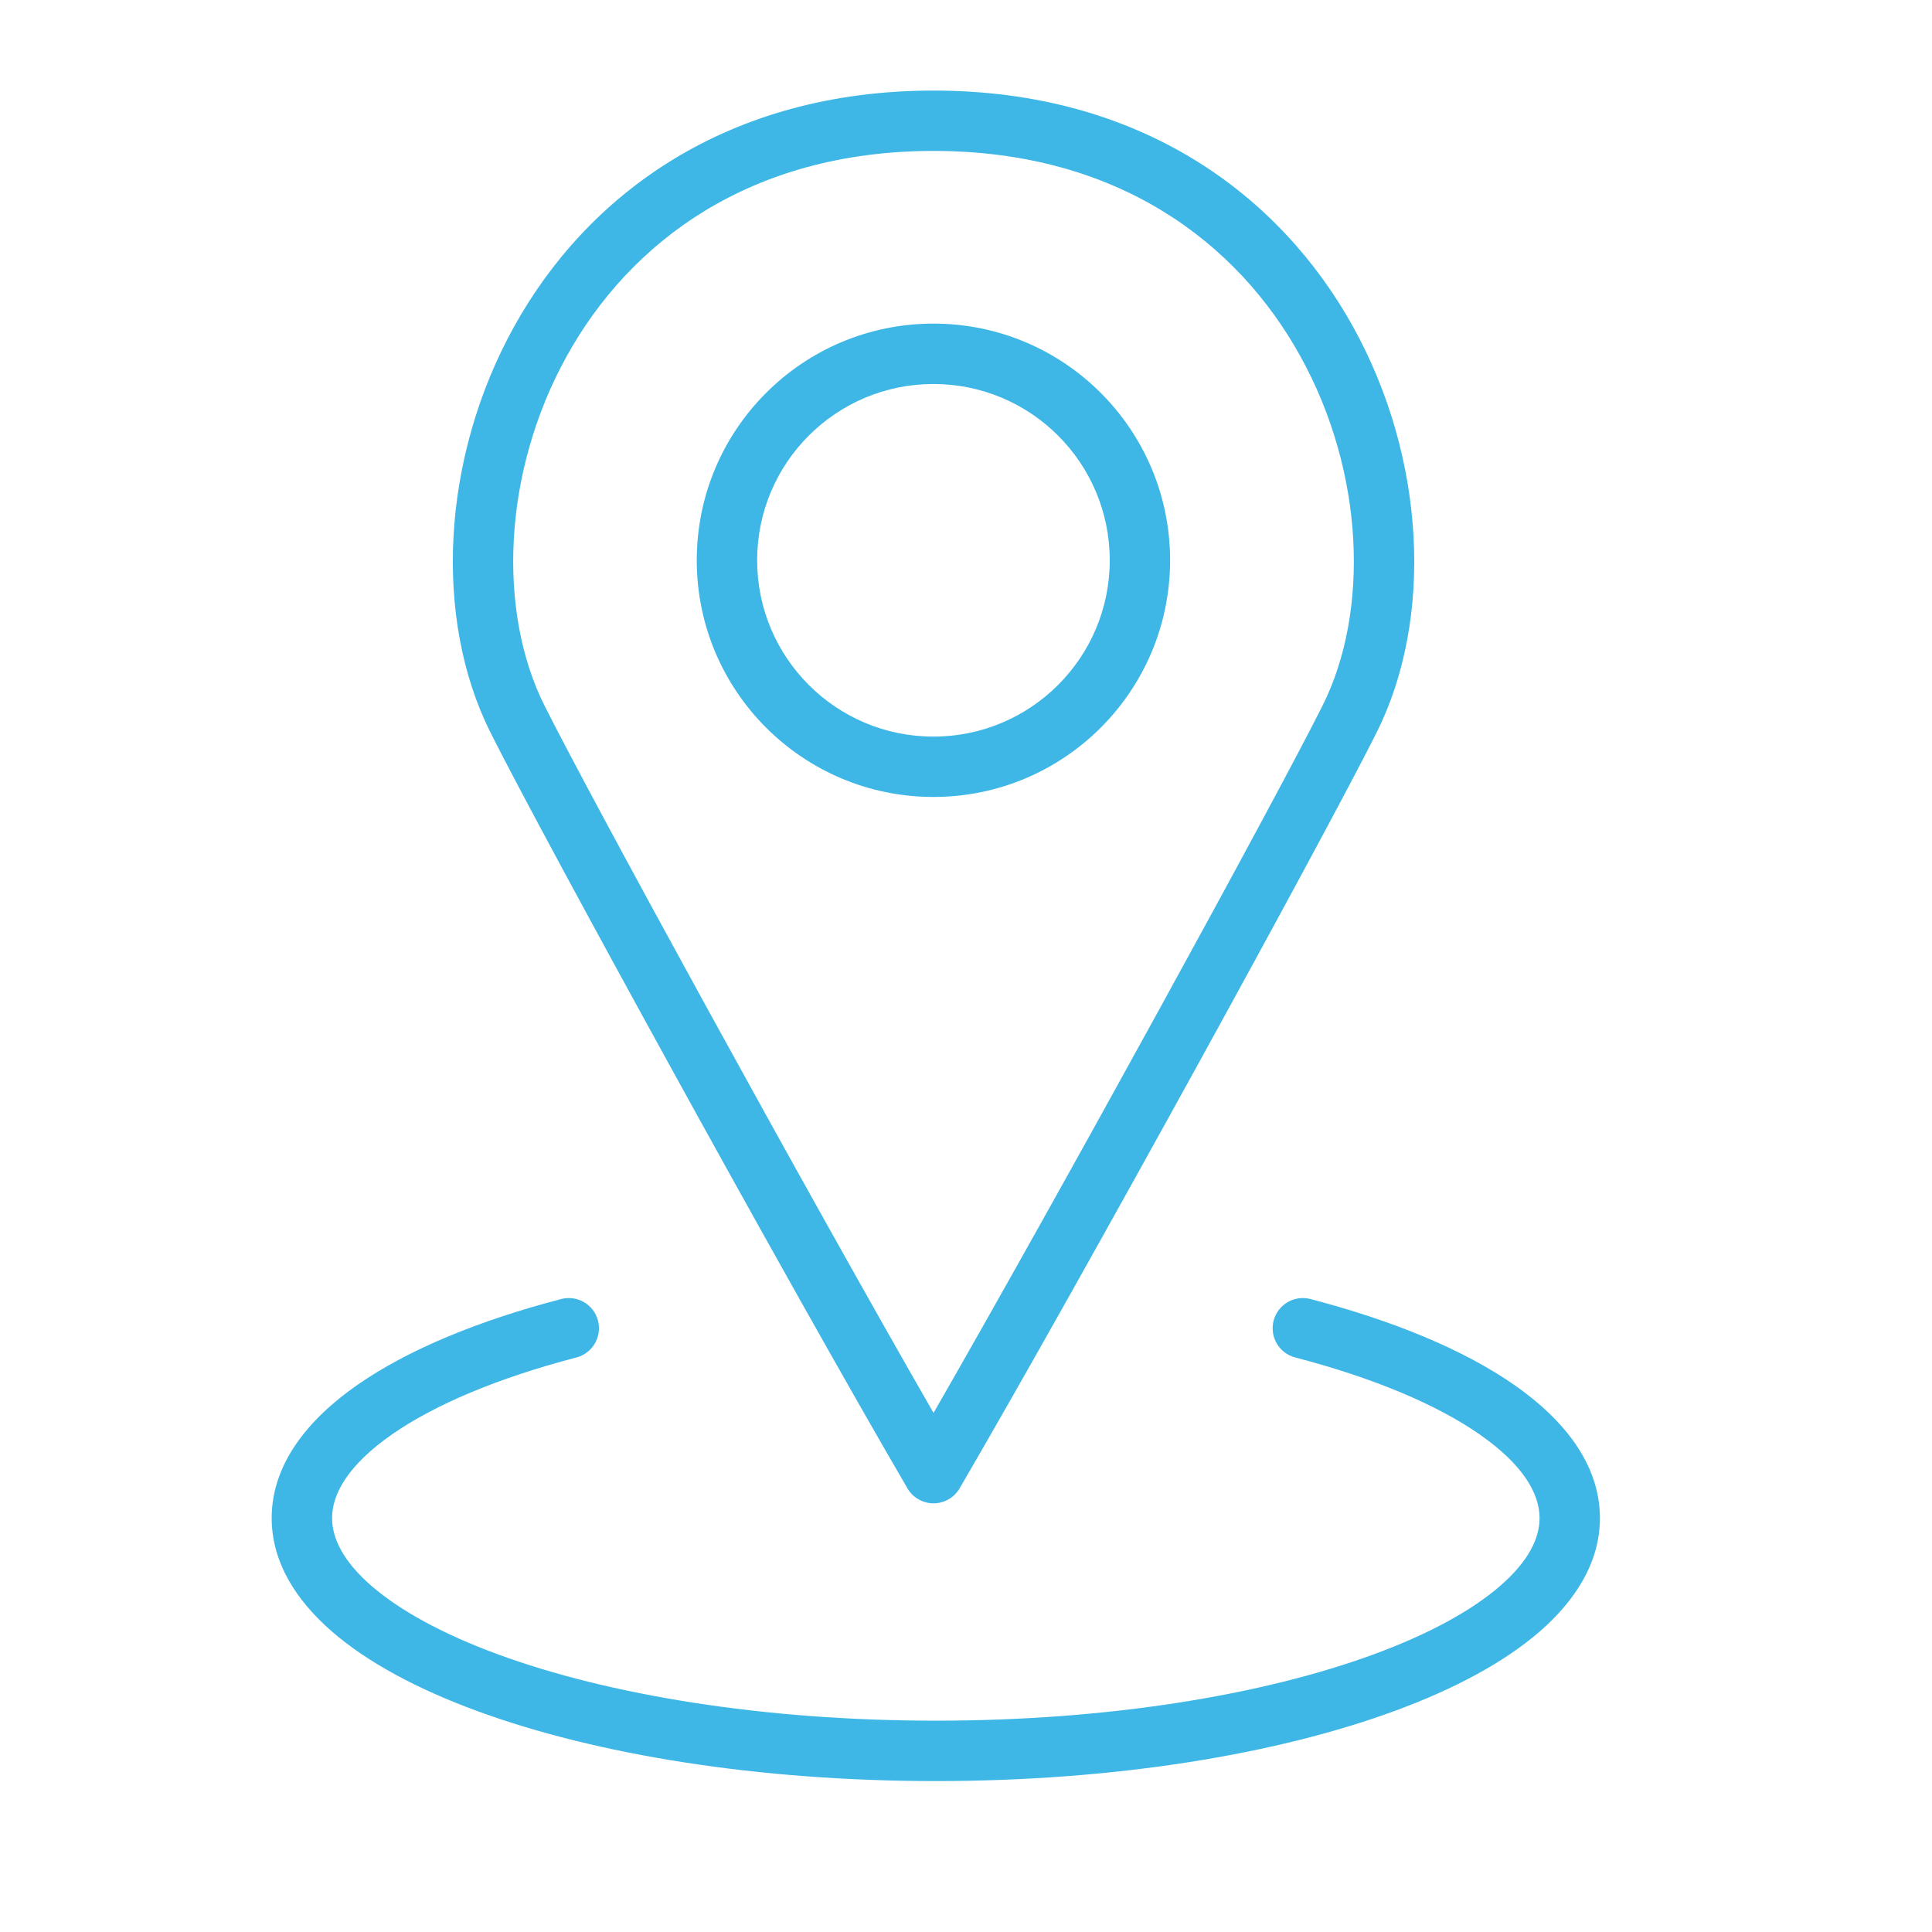
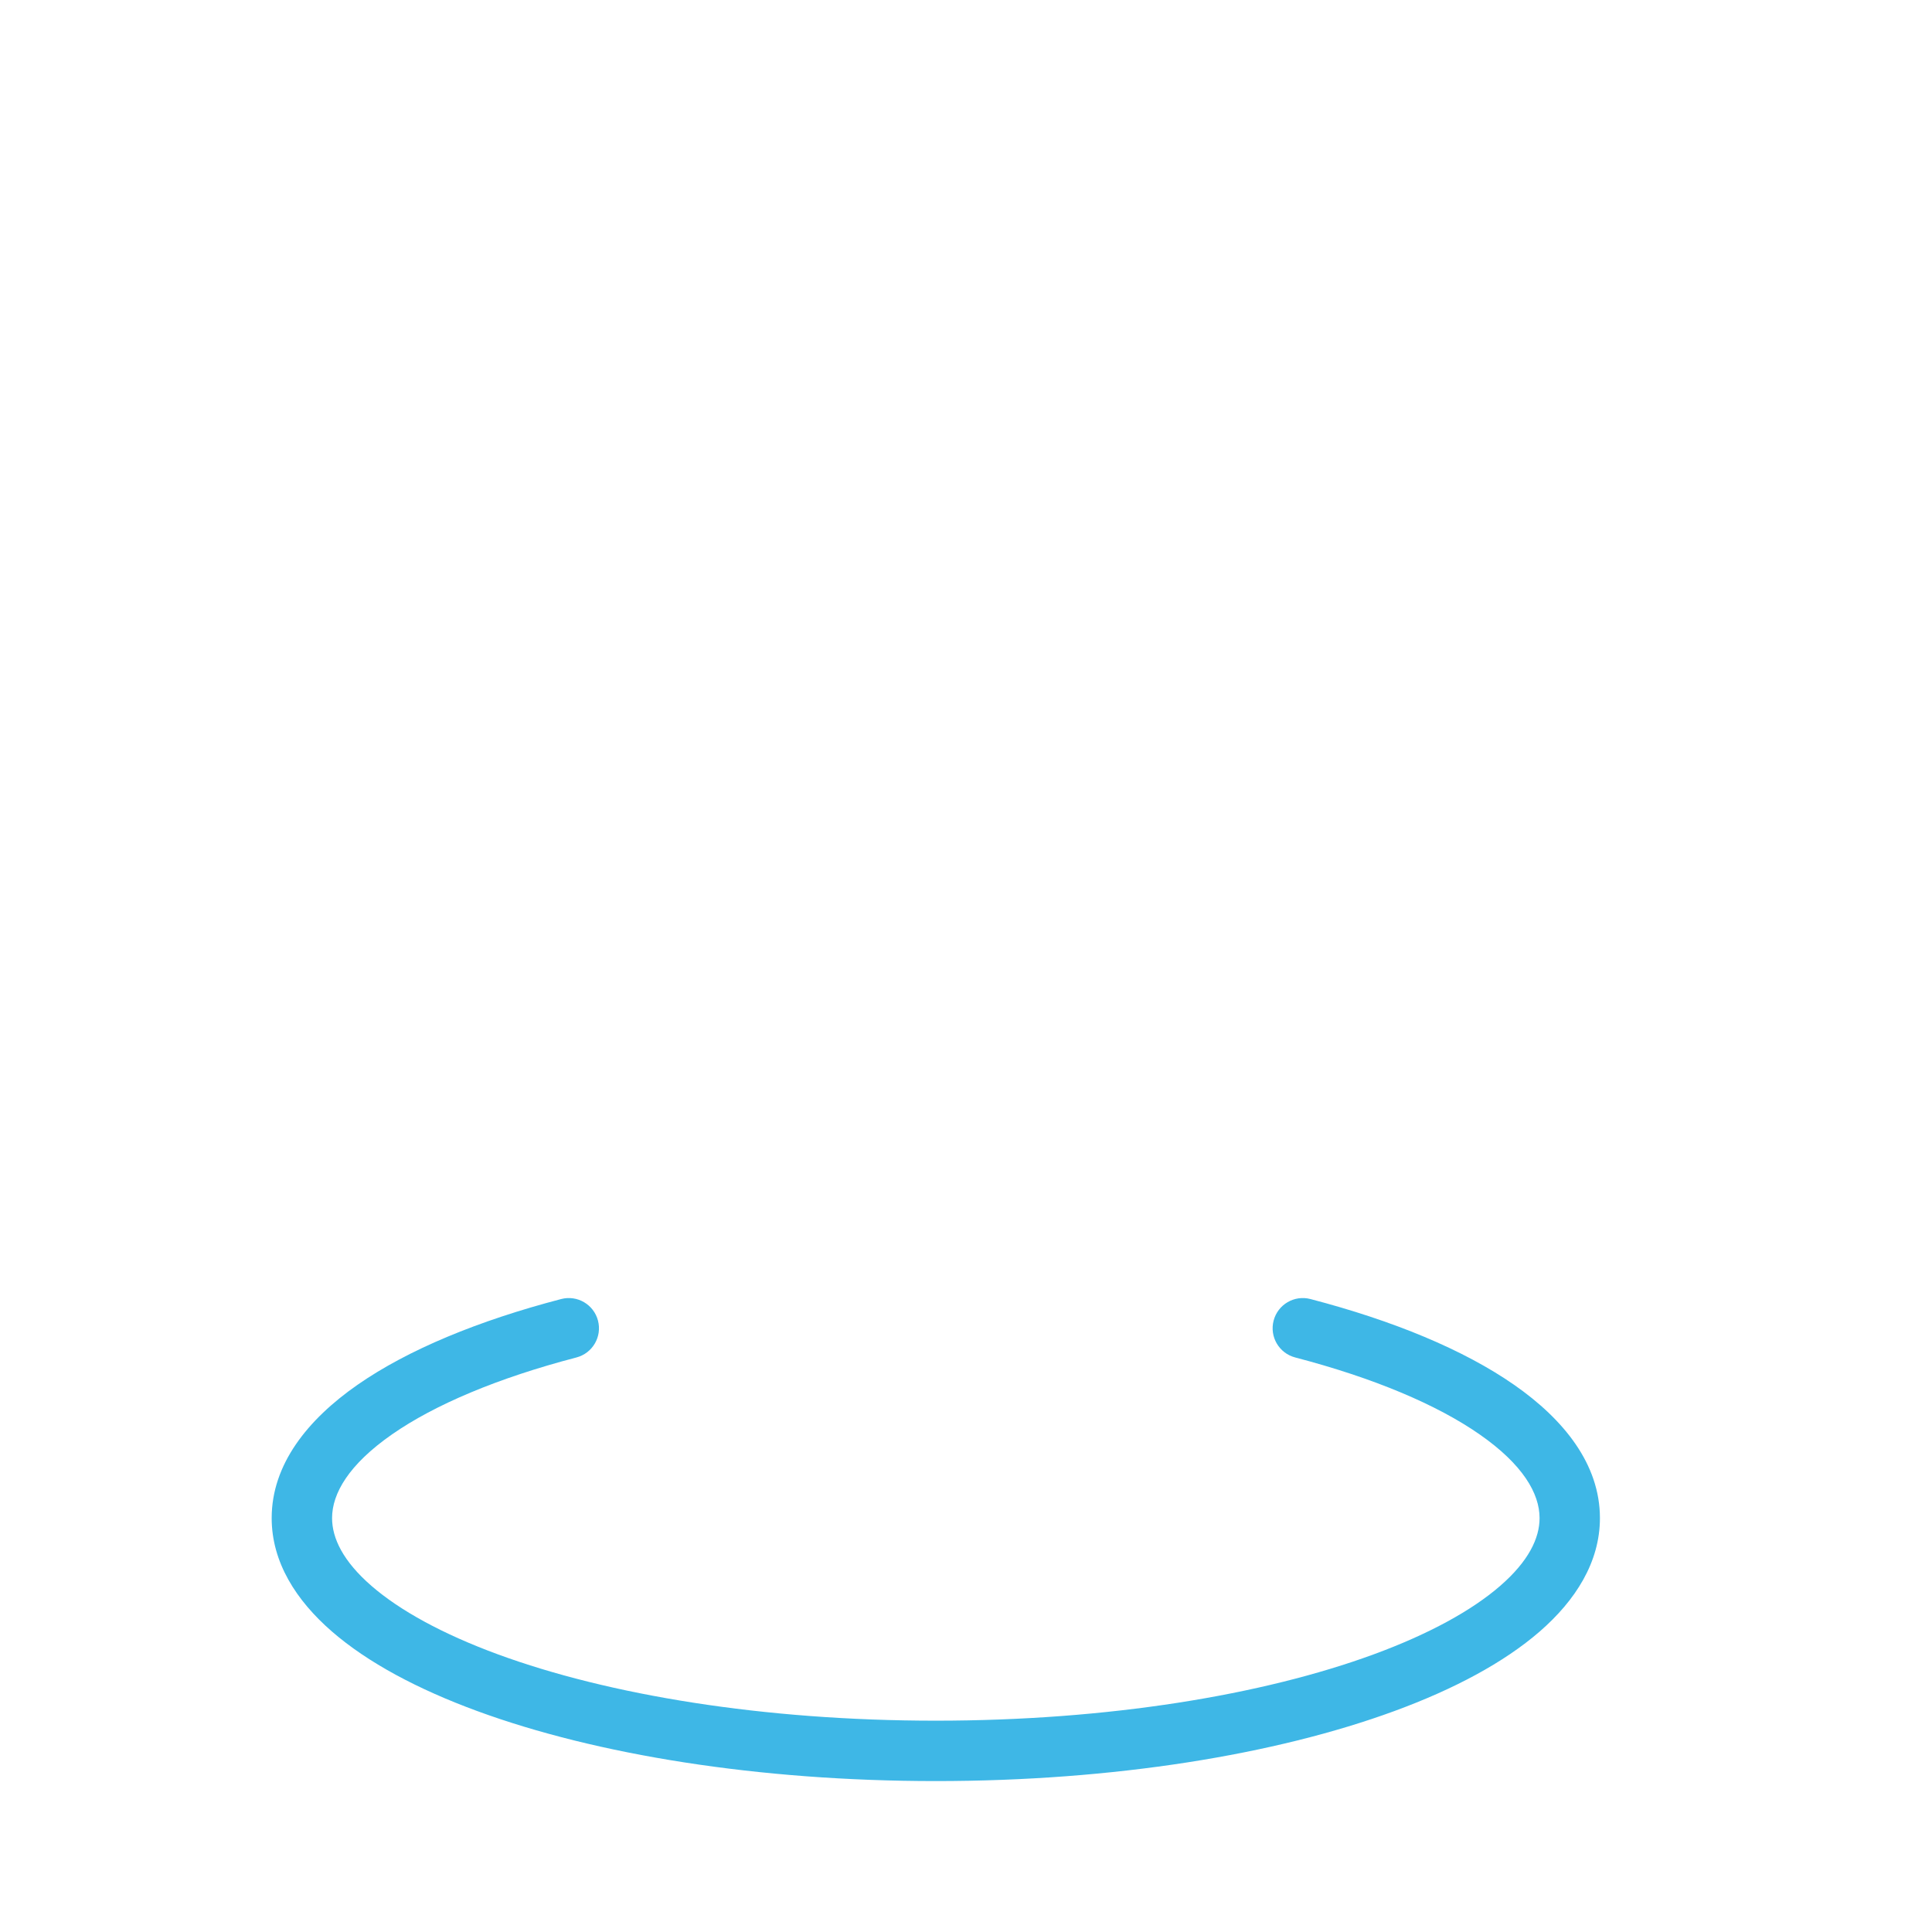
<svg xmlns="http://www.w3.org/2000/svg" width="50" height="50" viewBox="0 0 50 50" fill="none">
-   <path fill-rule="evenodd" clip-rule="evenodd" d="M14.663 9.224C13 12.233 12.876 15.83 14.089 18.256C15.289 20.656 20.869 30.842 24.16 36.566C27.451 30.842 33.031 20.656 34.23 18.256C35.443 15.83 35.319 12.233 33.656 9.224C32.019 6.261 28.907 3.906 24.16 3.906C19.413 3.906 16.301 6.261 14.663 9.224ZM13.296 8.468C15.192 5.037 18.811 2.344 24.16 2.344C29.509 2.344 33.128 5.037 35.024 8.468C36.894 11.854 37.107 15.997 35.628 18.955C34.321 21.57 27.98 33.127 24.834 38.519C24.695 38.759 24.438 38.906 24.16 38.906C23.882 38.906 23.625 38.759 23.485 38.519C20.34 33.127 13.999 21.57 12.692 18.955C11.213 15.997 11.425 11.854 13.296 8.468Z" fill="#3EB7E6" />
-   <path fill-rule="evenodd" clip-rule="evenodd" d="M24.157 19.063C26.677 19.063 28.72 17.02 28.72 14.5C28.72 11.98 26.677 9.938 24.157 9.938C21.637 9.938 19.595 11.98 19.595 14.5C19.595 17.02 21.637 19.063 24.157 19.063ZM24.157 20.625C27.54 20.625 30.282 17.883 30.282 14.5C30.282 11.117 27.54 8.375 24.157 8.375C20.774 8.375 18.032 11.117 18.032 14.5C18.032 17.883 20.774 20.625 24.157 20.625Z" fill="#3EB7E6" />
  <path fill-rule="evenodd" clip-rule="evenodd" d="M15.476 34.178C15.585 34.595 15.335 35.022 14.918 35.131C12.877 35.664 11.246 36.355 10.145 37.122C9.025 37.902 8.594 38.652 8.594 39.288C8.594 39.809 8.879 40.405 9.614 41.043C10.347 41.679 11.453 42.288 12.887 42.815C15.749 43.866 19.756 44.531 24.219 44.531C28.682 44.531 32.688 43.866 35.55 42.815C36.985 42.288 38.091 41.679 38.824 41.043C39.559 40.405 39.844 39.809 39.844 39.288C39.844 38.652 39.413 37.902 38.292 37.122C37.191 36.355 35.56 35.664 33.52 35.131C33.102 35.022 32.852 34.595 32.961 34.178C33.07 33.76 33.497 33.51 33.914 33.619C36.054 34.178 37.878 34.929 39.185 35.839C40.474 36.736 41.406 37.896 41.406 39.288C41.406 40.43 40.773 41.419 39.848 42.223C38.92 43.028 37.624 43.718 36.089 44.281C33.013 45.411 28.817 46.094 24.219 46.094C19.621 46.094 15.424 45.411 12.348 44.281C10.814 43.718 9.517 43.028 8.59 42.223C7.664 41.419 7.031 40.43 7.031 39.288C7.031 37.896 7.964 36.736 9.252 35.839C10.56 34.929 12.383 34.178 14.523 33.619C14.94 33.51 15.367 33.76 15.476 34.178Z" fill="#3EB7E6" />
</svg>